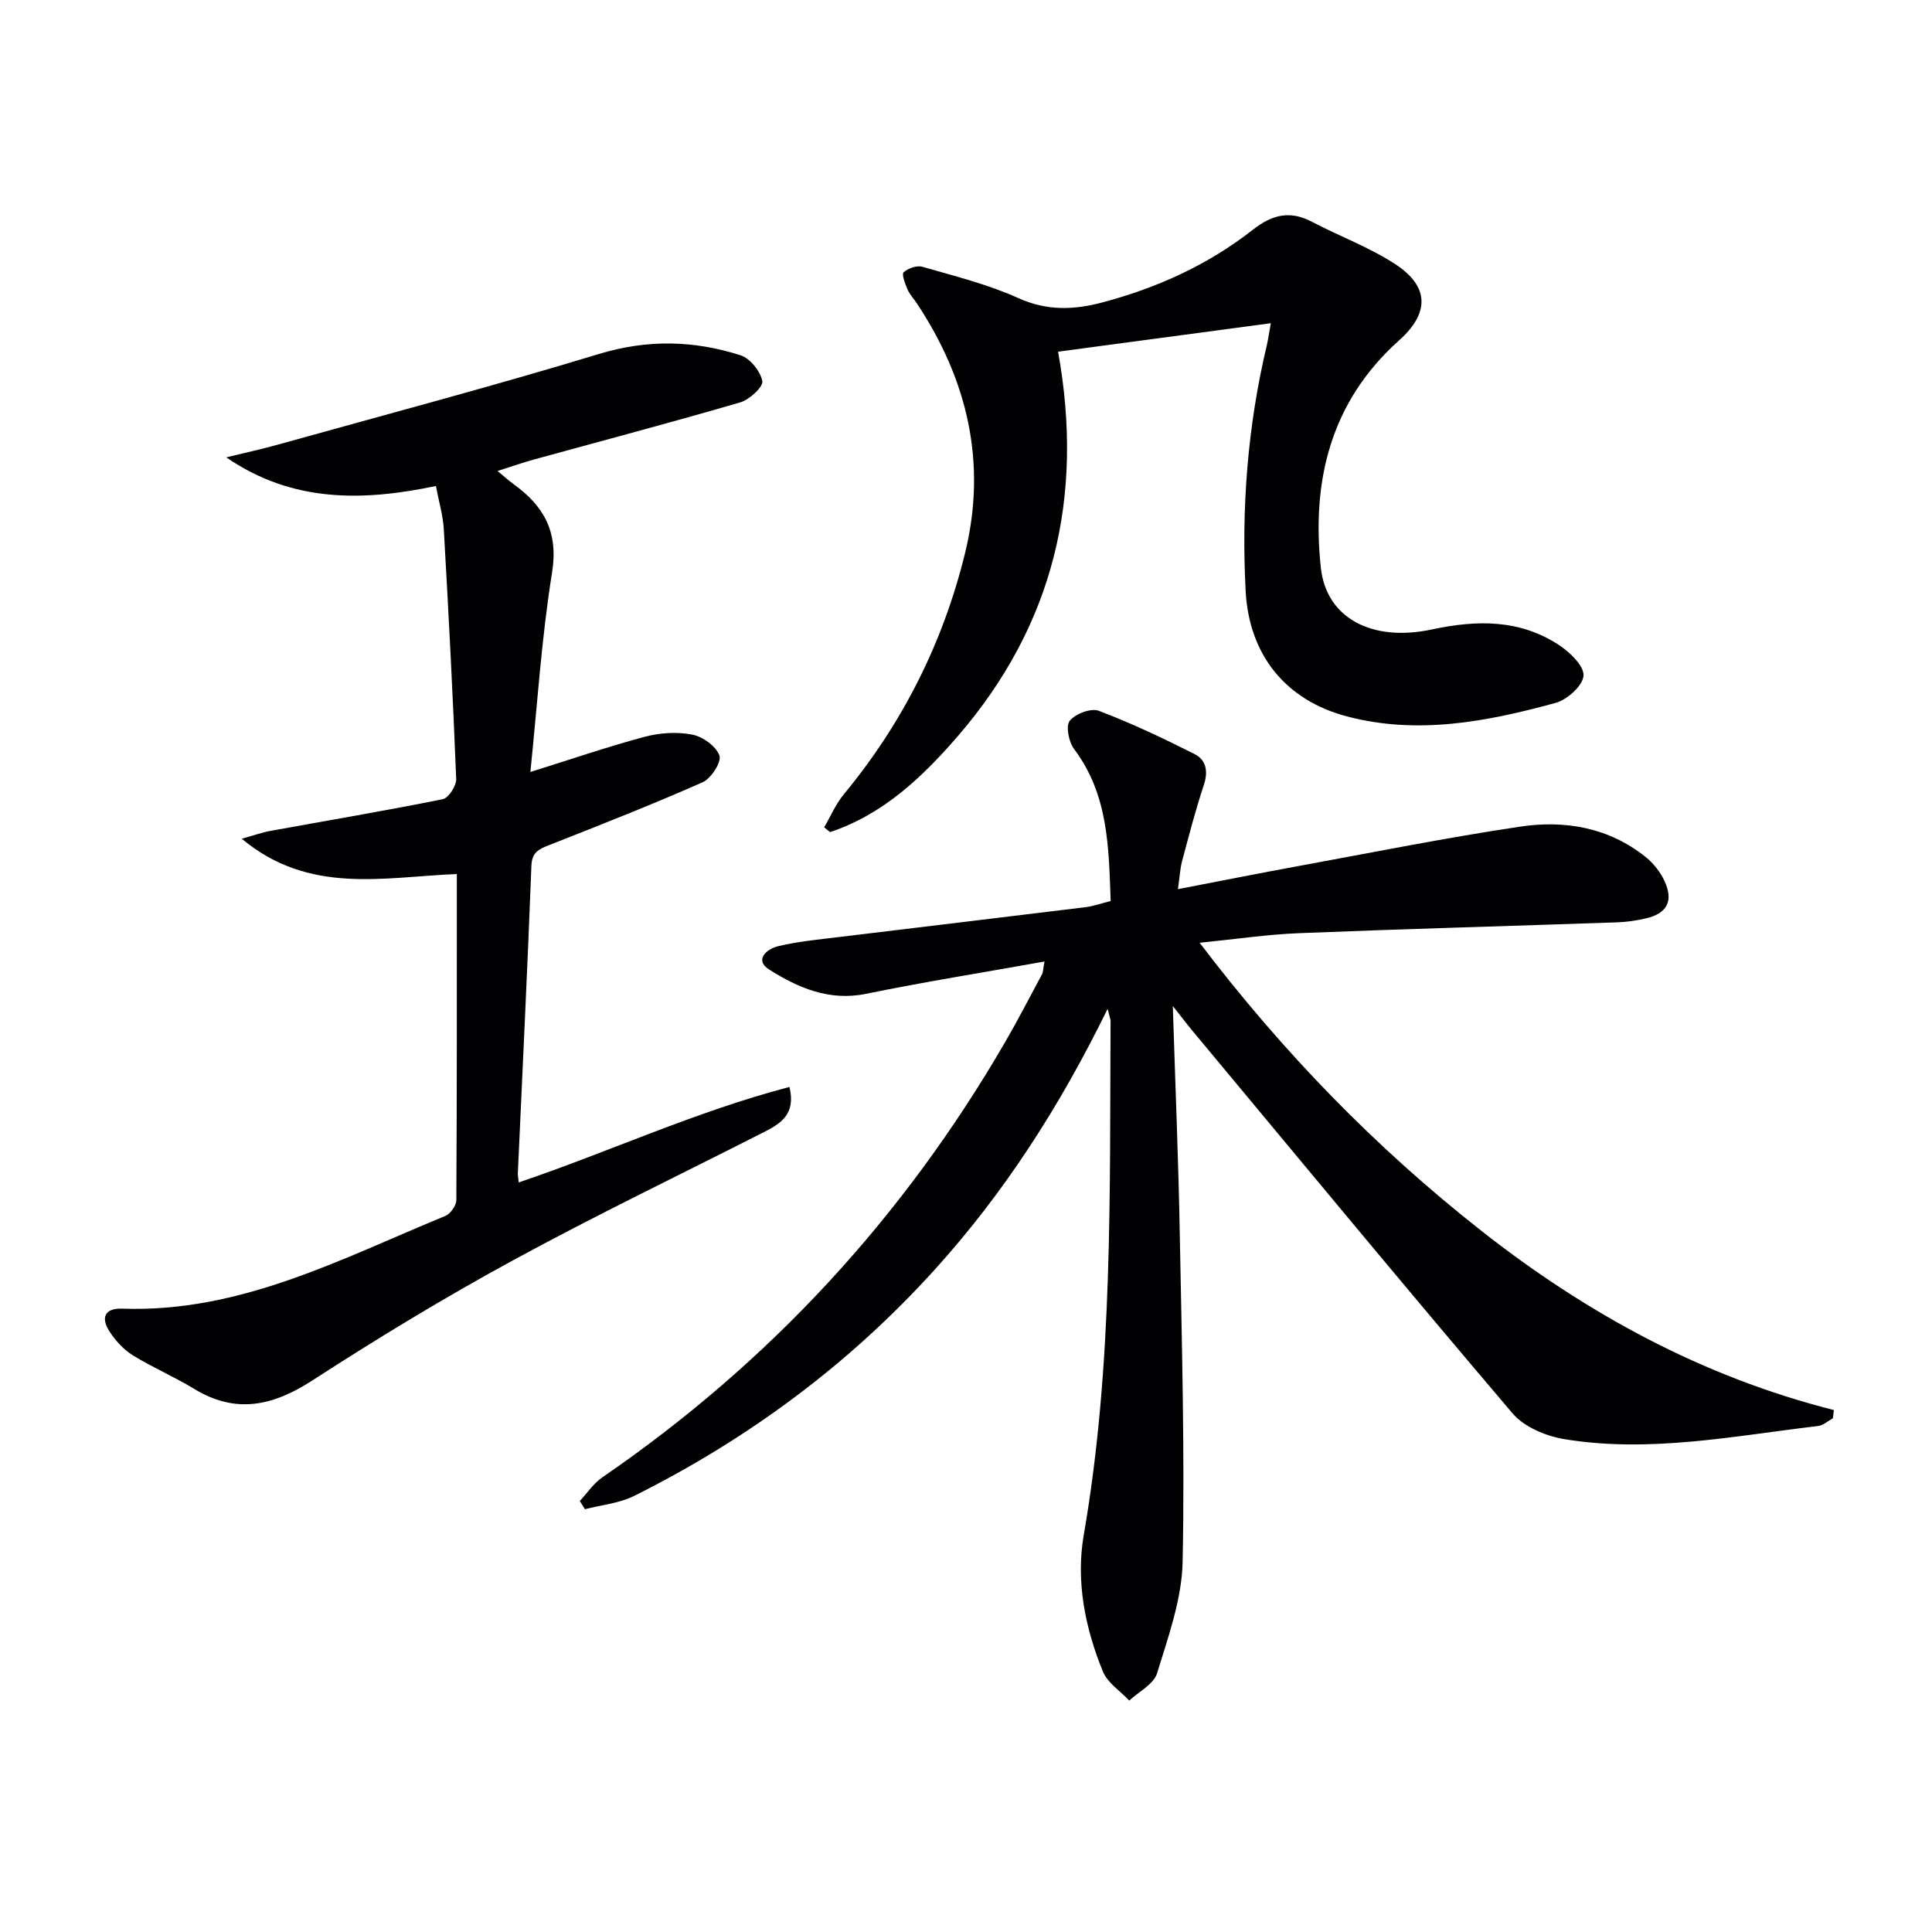
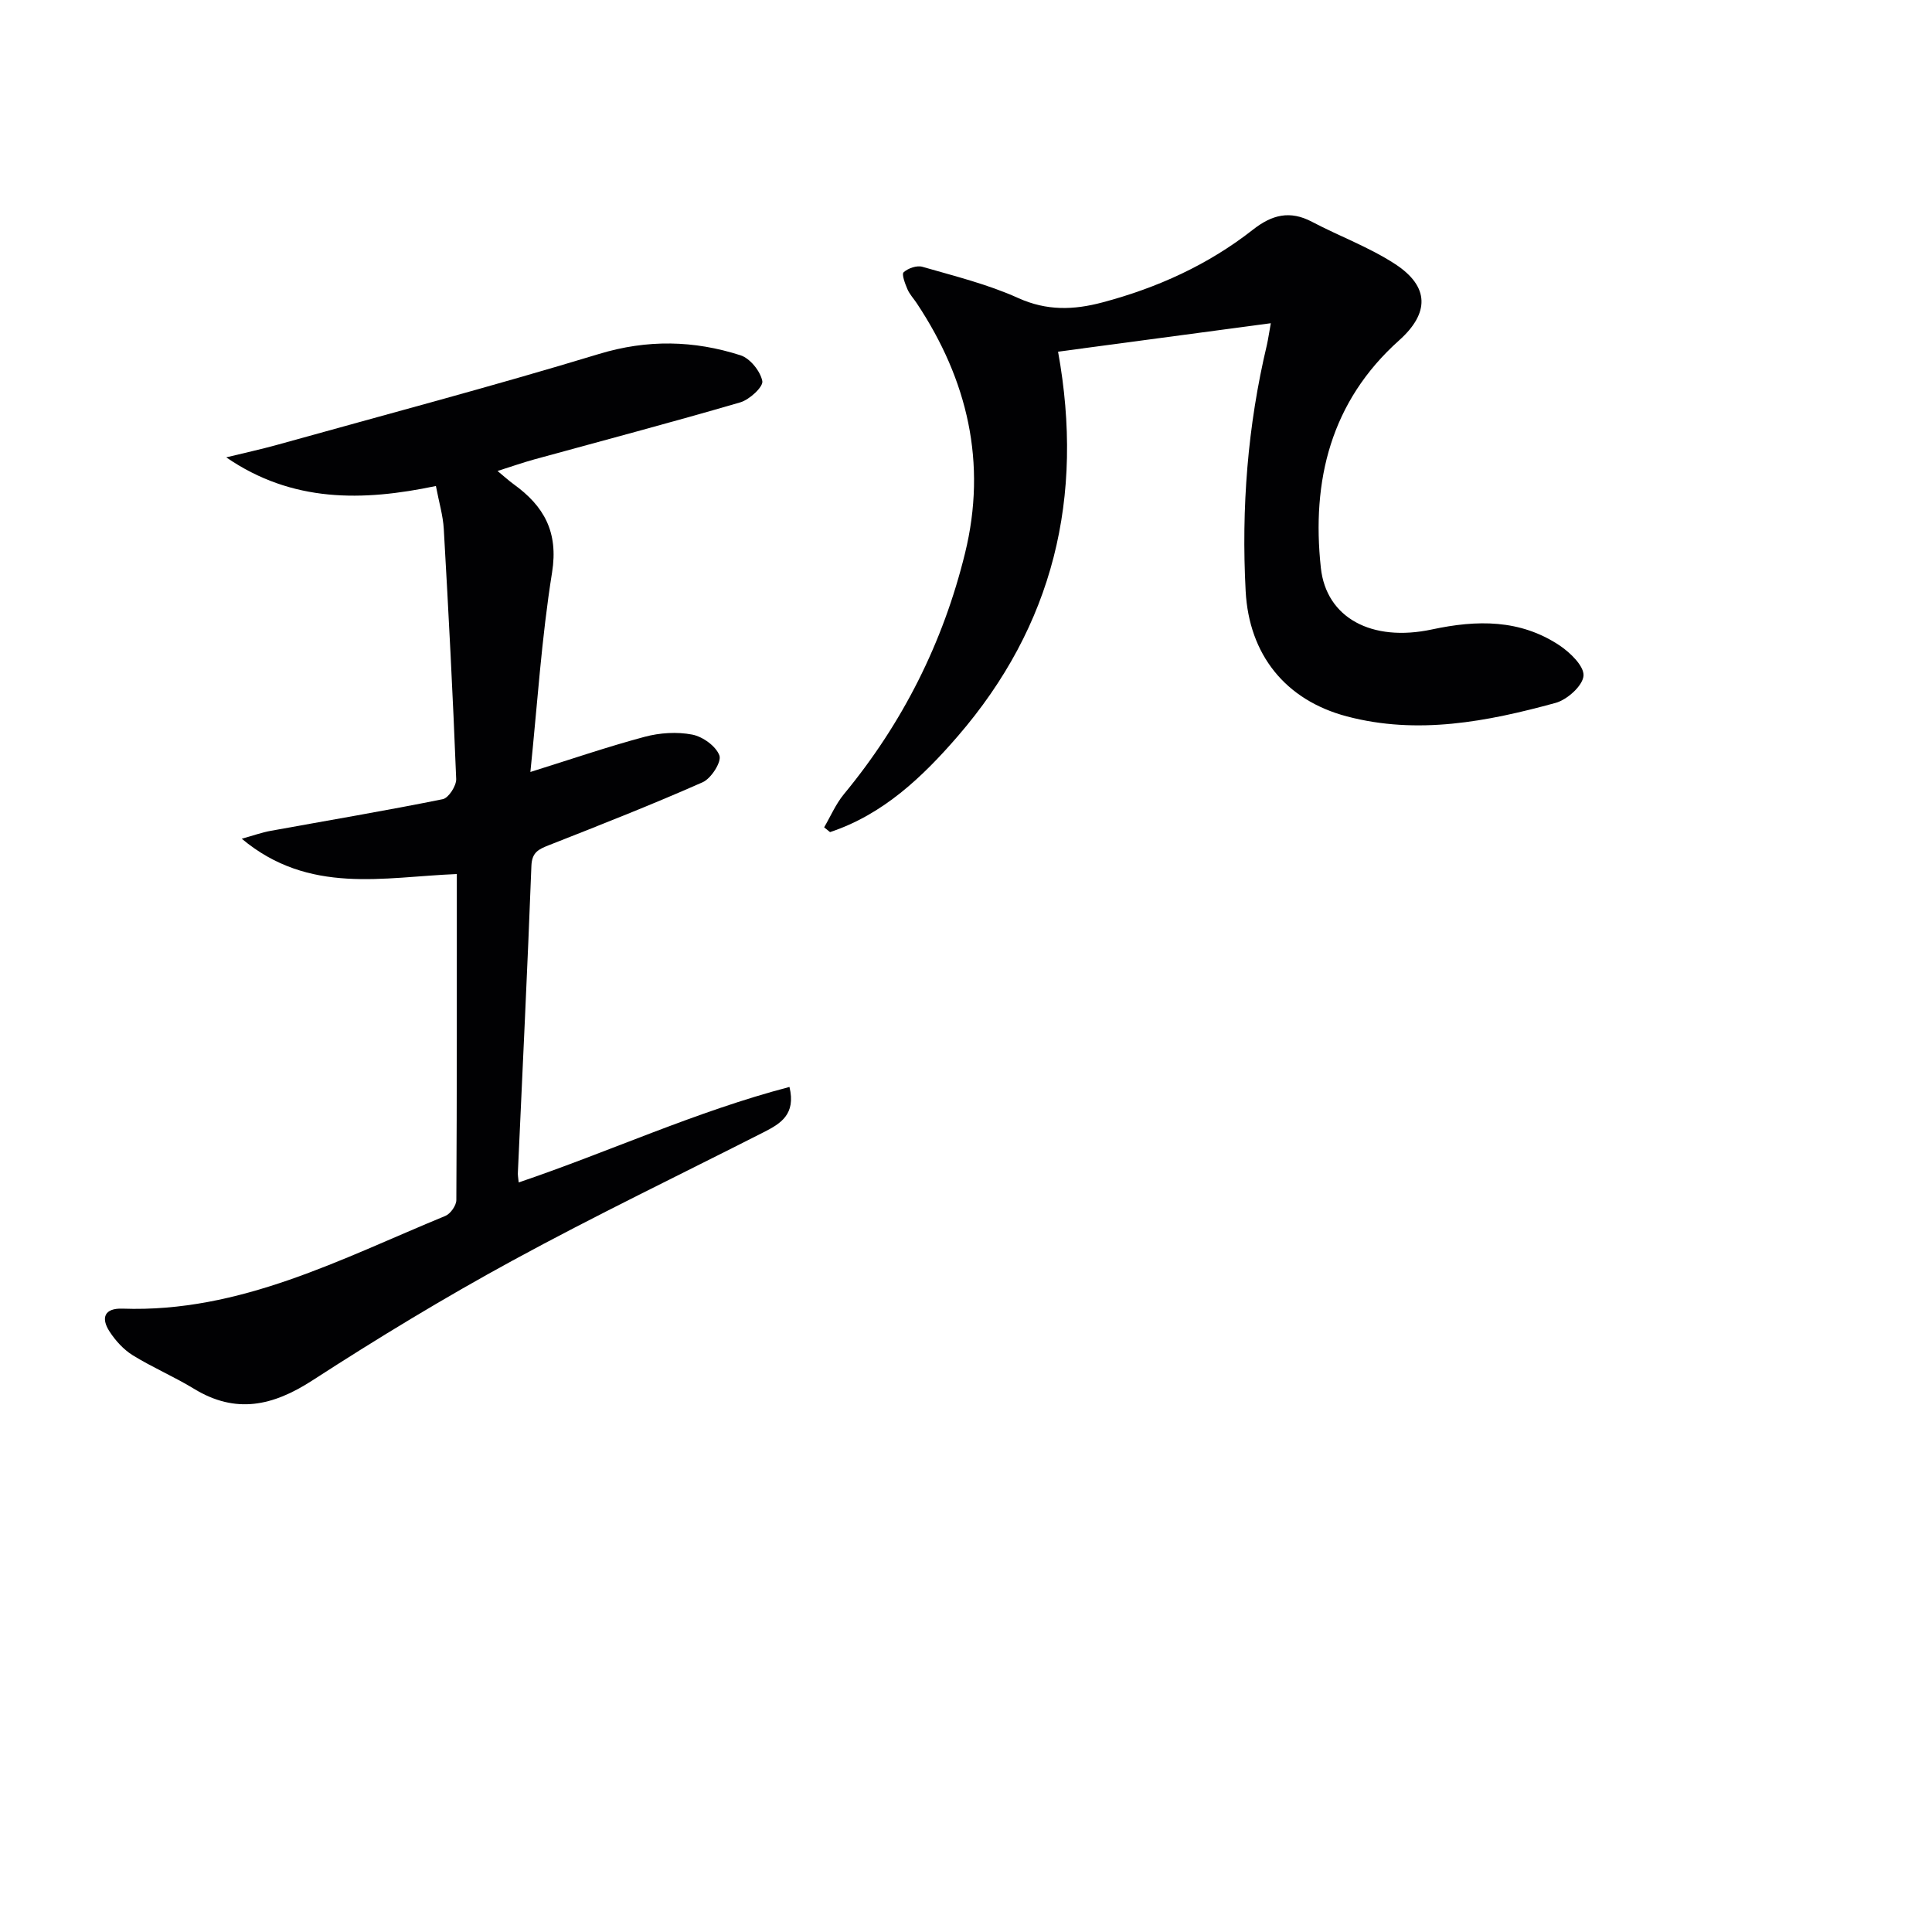
<svg xmlns="http://www.w3.org/2000/svg" enable-background="new 0 0 400 400" viewBox="0 0 400 400">
  <g fill="#010103">
-     <path d="m229.32 208.87c-9.92 20.26-21.4 38.08-35.78 53.98-17.75 19.62-38.64 35.07-62.24 46.86-3.09 1.54-6.79 1.87-10.2 2.76-.35-.57-.71-1.14-1.06-1.71 1.55-1.65 2.86-3.66 4.69-4.91 34.61-23.75 62.35-53.83 83.39-90.13 2.67-4.6 5.11-9.34 7.63-14.03.21-.4.19-.93.5-2.62-12.67 2.27-24.87 4.22-36.95 6.69-7.64 1.56-14.06-1.25-20.03-5.01-3.21-2.02-.47-4.3 1.79-4.84 4.17-1 8.49-1.4 12.77-1.92 16.98-2.07 33.96-4.08 50.94-6.17 1.62-.2 3.18-.77 5.18-1.27-.4-11.1-.46-22.01-7.56-31.45-1.11-1.47-1.77-4.76-.92-5.86 1.14-1.45 4.4-2.69 6.01-2.08 6.77 2.56 13.34 5.69 19.82 8.95 2.46 1.24 2.87 3.62 1.93 6.45-1.72 5.18-3.09 10.48-4.5 15.76-.41 1.55-.48 3.19-.85 5.77 8.74-1.68 16.77-3.29 24.82-4.76 15.34-2.81 30.65-5.89 46.07-8.19 9.25-1.38 18.31.18 25.94 6.29 1.62 1.3 3.06 3.12 3.92 5 1.9 4.15.52 6.69-3.9 7.72-1.93.45-3.93.74-5.9.81-21.95.76-43.9 1.36-65.84 2.24-6.57.26-13.12 1.24-20.62 1.99 17.29 22.75 36.44 42.41 58.23 59.56 21.86 17.2 45.83 30.28 73.09 37.19-.07.57-.14 1.13-.21 1.7-1.02.55-1.99 1.47-3.05 1.6-17.46 2.05-34.9 5.63-52.55 2.72-3.8-.63-8.3-2.5-10.7-5.31-22.32-26.22-44.26-52.78-66.3-79.24-1.14-1.37-2.21-2.79-4.06-5.12.52 16.51 1.16 31.85 1.44 47.19.42 22.63 1.05 45.27.59 67.88-.16 7.74-2.98 15.52-5.29 23.07-.69 2.26-3.77 3.79-5.76 5.66-1.86-1.99-4.49-3.66-5.46-6.02-3.69-9.03-5.62-18.7-3.96-28.28 6.11-35.29 5.34-70.88 5.55-106.44-.02-.43-.22-.87-.61-2.48z" />
    <path d="m107.39 244.81c18.75-6.35 36.66-14.69 56.06-19.77 1.38 5.72-1.88 7.61-5.33 9.37-17.35 8.82-34.9 17.26-51.99 26.57-14.13 7.69-27.93 16.07-41.45 24.82-8.19 5.3-15.85 7.02-24.52 1.73-4.11-2.51-8.59-4.41-12.68-6.94-1.9-1.18-3.57-3.02-4.8-4.91-1.84-2.84-1.06-4.87 2.68-4.74 24.37.87 45.29-10.33 66.85-19.2 1.06-.44 2.26-2.15 2.27-3.27.13-22.3.1-44.61.1-67.51-15.17.61-30.58 4.35-44.53-7.31 2.5-.69 4.18-1.31 5.92-1.62 11.91-2.17 23.84-4.17 35.7-6.57 1.2-.24 2.83-2.77 2.78-4.17-.68-17.27-1.58-34.53-2.57-51.78-.16-2.78-.99-5.51-1.63-8.89-15.17 3.19-29.76 3.46-43.41-5.93 3.56-.87 7.15-1.65 10.68-2.63 22.18-6.19 44.45-12.08 66.48-18.77 10.03-3.05 19.66-2.83 29.32.27 1.97.63 4.11 3.29 4.51 5.34.23 1.18-2.65 3.84-4.55 4.4-14.17 4.14-28.45 7.91-42.68 11.82-2.36.65-4.68 1.47-7.59 2.39 1.39 1.15 2.33 2.01 3.35 2.75 6.26 4.52 9.28 9.87 7.94 18.26-2.18 13.57-3.05 27.35-4.49 41.31 8.26-2.58 15.88-5.2 23.65-7.28 3.13-.84 6.7-1.07 9.86-.46 2.18.42 4.94 2.41 5.63 4.34.47 1.32-1.72 4.76-3.48 5.53-10.47 4.63-21.13 8.82-31.78 13.01-2.16.85-3.57 1.46-3.67 4.32-.8 21.09-1.84 42.17-2.79 63.26-.07.65.07 1.31.16 2.26z" />
    <path d="m263.11 66.92c-14.88 1.99-29.22 3.9-44.05 5.89 5.47 30.18-1.01 56.75-20.76 79.61-7.35 8.5-15.49 16.22-26.45 19.86-.41-.33-.82-.66-1.22-.99 1.34-2.29 2.41-4.82 4.08-6.85 12.18-14.73 20.56-31.41 25.09-49.91 4.58-18.67.54-35.89-9.99-51.74-.64-.97-1.48-1.85-1.93-2.9-.49-1.14-1.24-3.11-.79-3.52.92-.84 2.74-1.47 3.89-1.13 6.69 1.93 13.54 3.62 19.84 6.47 5.92 2.67 11.47 2.48 17.39.91 11.39-3.02 21.94-7.8 31.21-15.08 3.95-3.1 7.66-4.02 12.21-1.62 5.72 3.01 11.89 5.27 17.26 8.78 7.12 4.67 7.05 10.16.79 15.76-14.17 12.67-18.17 29.06-16.21 47.12 1.12 10.33 10.51 15.41 23 12.74 9.32-2 18.21-2.12 26.36 3.27 2.24 1.48 5.17 4.32 5.02 6.32-.16 2.07-3.39 4.97-5.79 5.62-14.16 3.88-28.56 6.66-43.21 2.79-12.75-3.37-20.25-12.81-20.95-25.92-.91-17.2.4-34.22 4.4-51 .28-1.26.45-2.53.81-4.48z" />
  </g>
</svg>